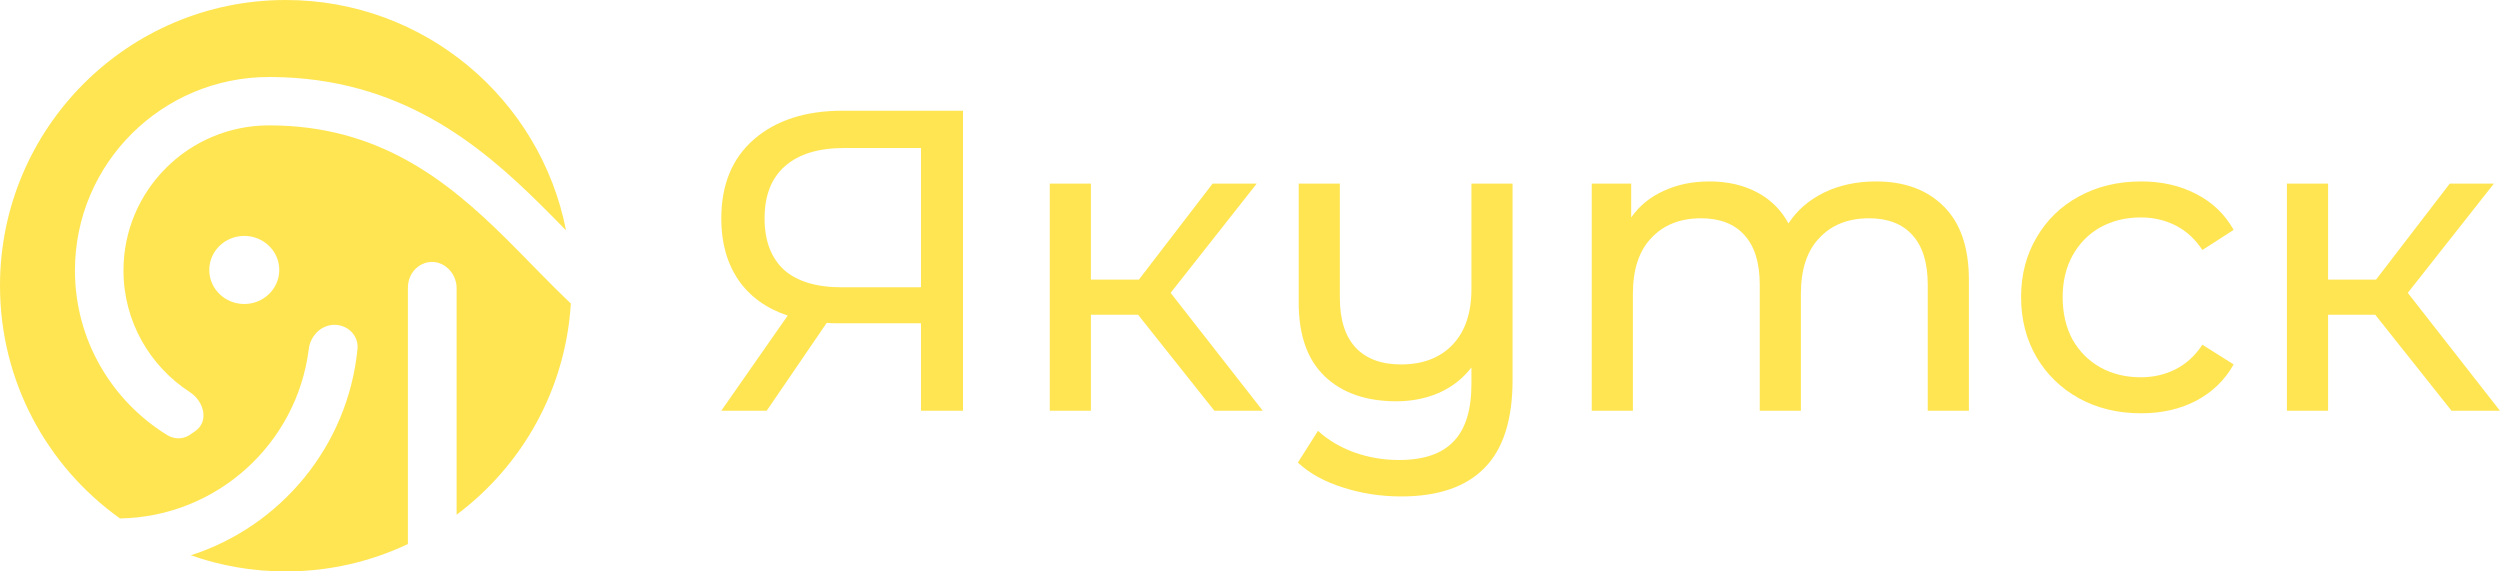
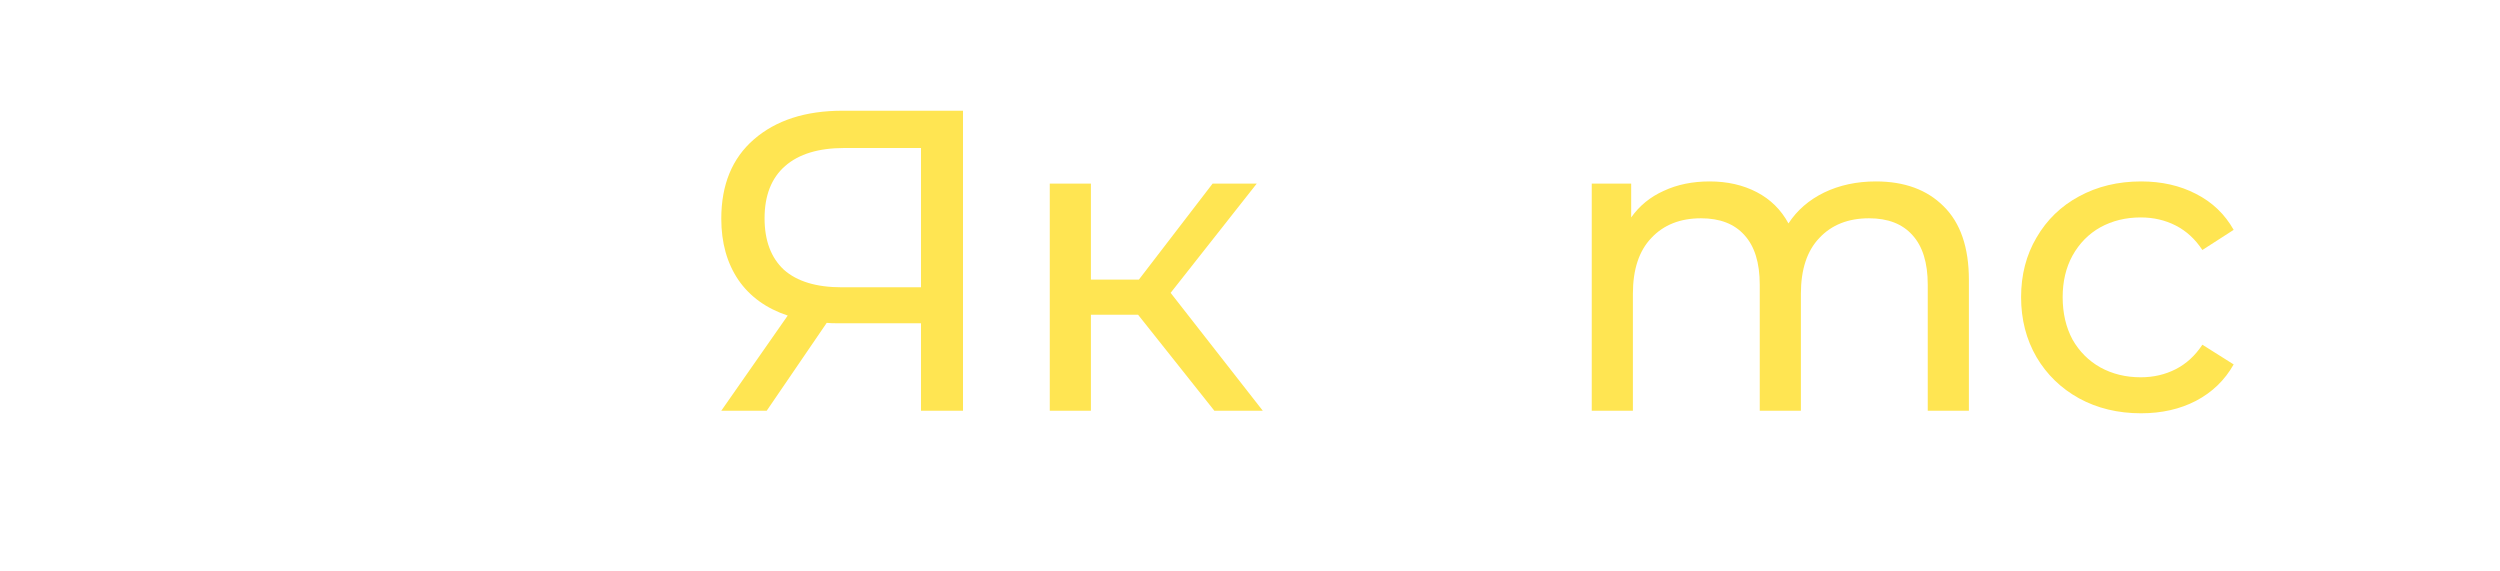
<svg xmlns="http://www.w3.org/2000/svg" width="140" height="32" viewBox="0 0 140 32" fill="none">
-   <path fill-rule="evenodd" clip-rule="evenodd" d="M16 0C23.775 0 30.254 5.546 31.698 12.898C31.251 12.441 30.785 11.966 30.289 11.476C26.824 8.044 22.377 4.371 15.238 4.313L15.068 4.312C9.064 4.313 4.197 9.162 4.197 15.144C4.197 19.044 6.268 22.463 9.373 24.37C9.754 24.604 10.236 24.608 10.61 24.364C10.73 24.287 10.847 24.206 10.961 24.122C11.716 23.568 11.414 22.466 10.628 21.956C8.393 20.507 6.915 17.998 6.915 15.144C6.915 10.658 10.565 7.021 15.068 7.021C21.203 7.021 25.03 10.085 28.373 13.396C29.568 14.579 30.769 15.868 31.968 16.994C31.671 21.834 29.225 26.091 25.57 28.823V16.128C25.57 15.713 25.389 15.305 25.082 15.025C24.179 14.204 22.842 14.889 22.842 16.11V30.386C22.842 30.412 22.843 30.438 22.845 30.464C20.769 31.448 18.449 32 16 32C14.138 32 12.35 31.681 10.688 31.096C15.728 29.472 19.481 24.982 20.02 19.544C20.094 18.799 19.48 18.19 18.731 18.19C17.983 18.191 17.385 18.8 17.292 19.543C16.634 24.834 12.165 28.939 6.719 29.033C2.652 26.132 0 21.376 0 16C0 7.163 7.163 0 16 0ZM13.679 13.211C12.596 13.211 11.719 14.065 11.719 15.118C11.719 16.171 12.597 17.024 13.679 17.024C14.761 17.024 15.639 16.171 15.639 15.118C15.639 14.065 14.761 13.211 13.679 13.211Z" fill="#FFE552" />
  <path d="M53.928 6.2V23H51.576V18.104H46.944C46.656 18.104 46.44 18.096 46.296 18.08L42.936 23H40.392L44.112 17.672C42.912 17.272 41.992 16.608 41.352 15.68C40.712 14.736 40.392 13.592 40.392 12.248C40.392 10.344 41 8.864 42.216 7.808C43.448 6.736 45.104 6.2 47.184 6.2H53.928ZM42.816 12.224C42.816 13.472 43.176 14.432 43.896 15.104C44.632 15.76 45.712 16.088 47.136 16.088H51.576V8.288H47.28C45.84 8.288 44.736 8.624 43.968 9.296C43.2 9.968 42.816 10.944 42.816 12.224Z" fill="#FFE552" />
  <path d="M63.731 17.624H61.091V23H58.787V10.28H61.091V15.656H63.779L67.907 10.28H70.379L65.555 16.4L70.715 23H68.003L63.731 17.624Z" fill="#FFE552" />
-   <path d="M84.704 10.28V21.272C84.704 23.496 84.184 25.136 83.144 26.192C82.104 27.264 80.544 27.8 78.464 27.8C77.328 27.8 76.24 27.632 75.2 27.296C74.176 26.976 73.336 26.512 72.68 25.904L73.808 24.128C74.368 24.64 75.04 25.04 75.824 25.328C76.624 25.616 77.464 25.76 78.344 25.76C79.736 25.76 80.76 25.408 81.416 24.704C82.072 24.016 82.4 22.952 82.4 21.512V20.576C81.936 21.184 81.336 21.656 80.6 21.992C79.864 22.312 79.064 22.472 78.2 22.472C76.504 22.472 75.168 22.008 74.192 21.08C73.216 20.152 72.728 18.776 72.728 16.952V10.28H75.032V16.688C75.032 17.904 75.328 18.832 75.92 19.472C76.512 20.096 77.36 20.408 78.464 20.408C79.68 20.408 80.64 20.04 81.344 19.304C82.048 18.568 82.4 17.528 82.4 16.184V10.28H84.704Z" fill="#FFE552" />
  <path d="M105.05 10.16C106.65 10.16 107.914 10.624 108.842 11.552C109.786 12.48 110.258 13.856 110.258 15.68V23H107.954V15.944C107.954 14.712 107.666 13.784 107.09 13.16C106.53 12.536 105.722 12.224 104.666 12.224C103.498 12.224 102.57 12.592 101.882 13.328C101.194 14.048 100.85 15.088 100.85 16.448V23H98.546V15.944C98.546 14.712 98.258 13.784 97.682 13.16C97.122 12.536 96.314 12.224 95.258 12.224C94.09 12.224 93.162 12.592 92.474 13.328C91.786 14.048 91.442 15.088 91.442 16.448V23H89.138V10.28H91.346V12.176C91.81 11.52 92.418 11.024 93.17 10.688C93.922 10.336 94.778 10.16 95.738 10.16C96.73 10.16 97.61 10.36 98.378 10.76C99.146 11.16 99.738 11.744 100.154 12.512C100.634 11.776 101.298 11.2 102.146 10.784C103.01 10.368 103.978 10.16 105.05 10.16Z" fill="#FFE552" />
  <path d="M119.901 23.144C118.605 23.144 117.445 22.864 116.421 22.304C115.413 21.744 114.621 20.976 114.045 20C113.469 19.008 113.181 17.888 113.181 16.64C113.181 15.392 113.469 14.28 114.045 13.304C114.621 12.312 115.413 11.544 116.421 11C117.445 10.44 118.605 10.16 119.901 10.16C121.053 10.16 122.077 10.392 122.973 10.856C123.885 11.32 124.589 11.992 125.085 12.872L123.333 14C122.933 13.392 122.437 12.936 121.845 12.632C121.253 12.328 120.597 12.176 119.877 12.176C119.045 12.176 118.293 12.36 117.621 12.728C116.965 13.096 116.445 13.624 116.061 14.312C115.693 14.984 115.509 15.76 115.509 16.64C115.509 17.536 115.693 18.328 116.061 19.016C116.445 19.688 116.965 20.208 117.621 20.576C118.293 20.944 119.045 21.128 119.877 21.128C120.597 21.128 121.253 20.976 121.845 20.672C122.437 20.368 122.933 19.912 123.333 19.304L125.085 20.408C124.589 21.288 123.885 21.968 122.973 22.448C122.077 22.912 121.053 23.144 119.901 23.144Z" fill="#FFE552" />
-   <path d="M133.012 17.624H130.372V23H128.068V10.28H130.372V15.656H133.06L137.188 10.28H139.66L134.836 16.4L139.996 23H137.284L133.012 17.624Z" fill="#FFE552" />
</svg>